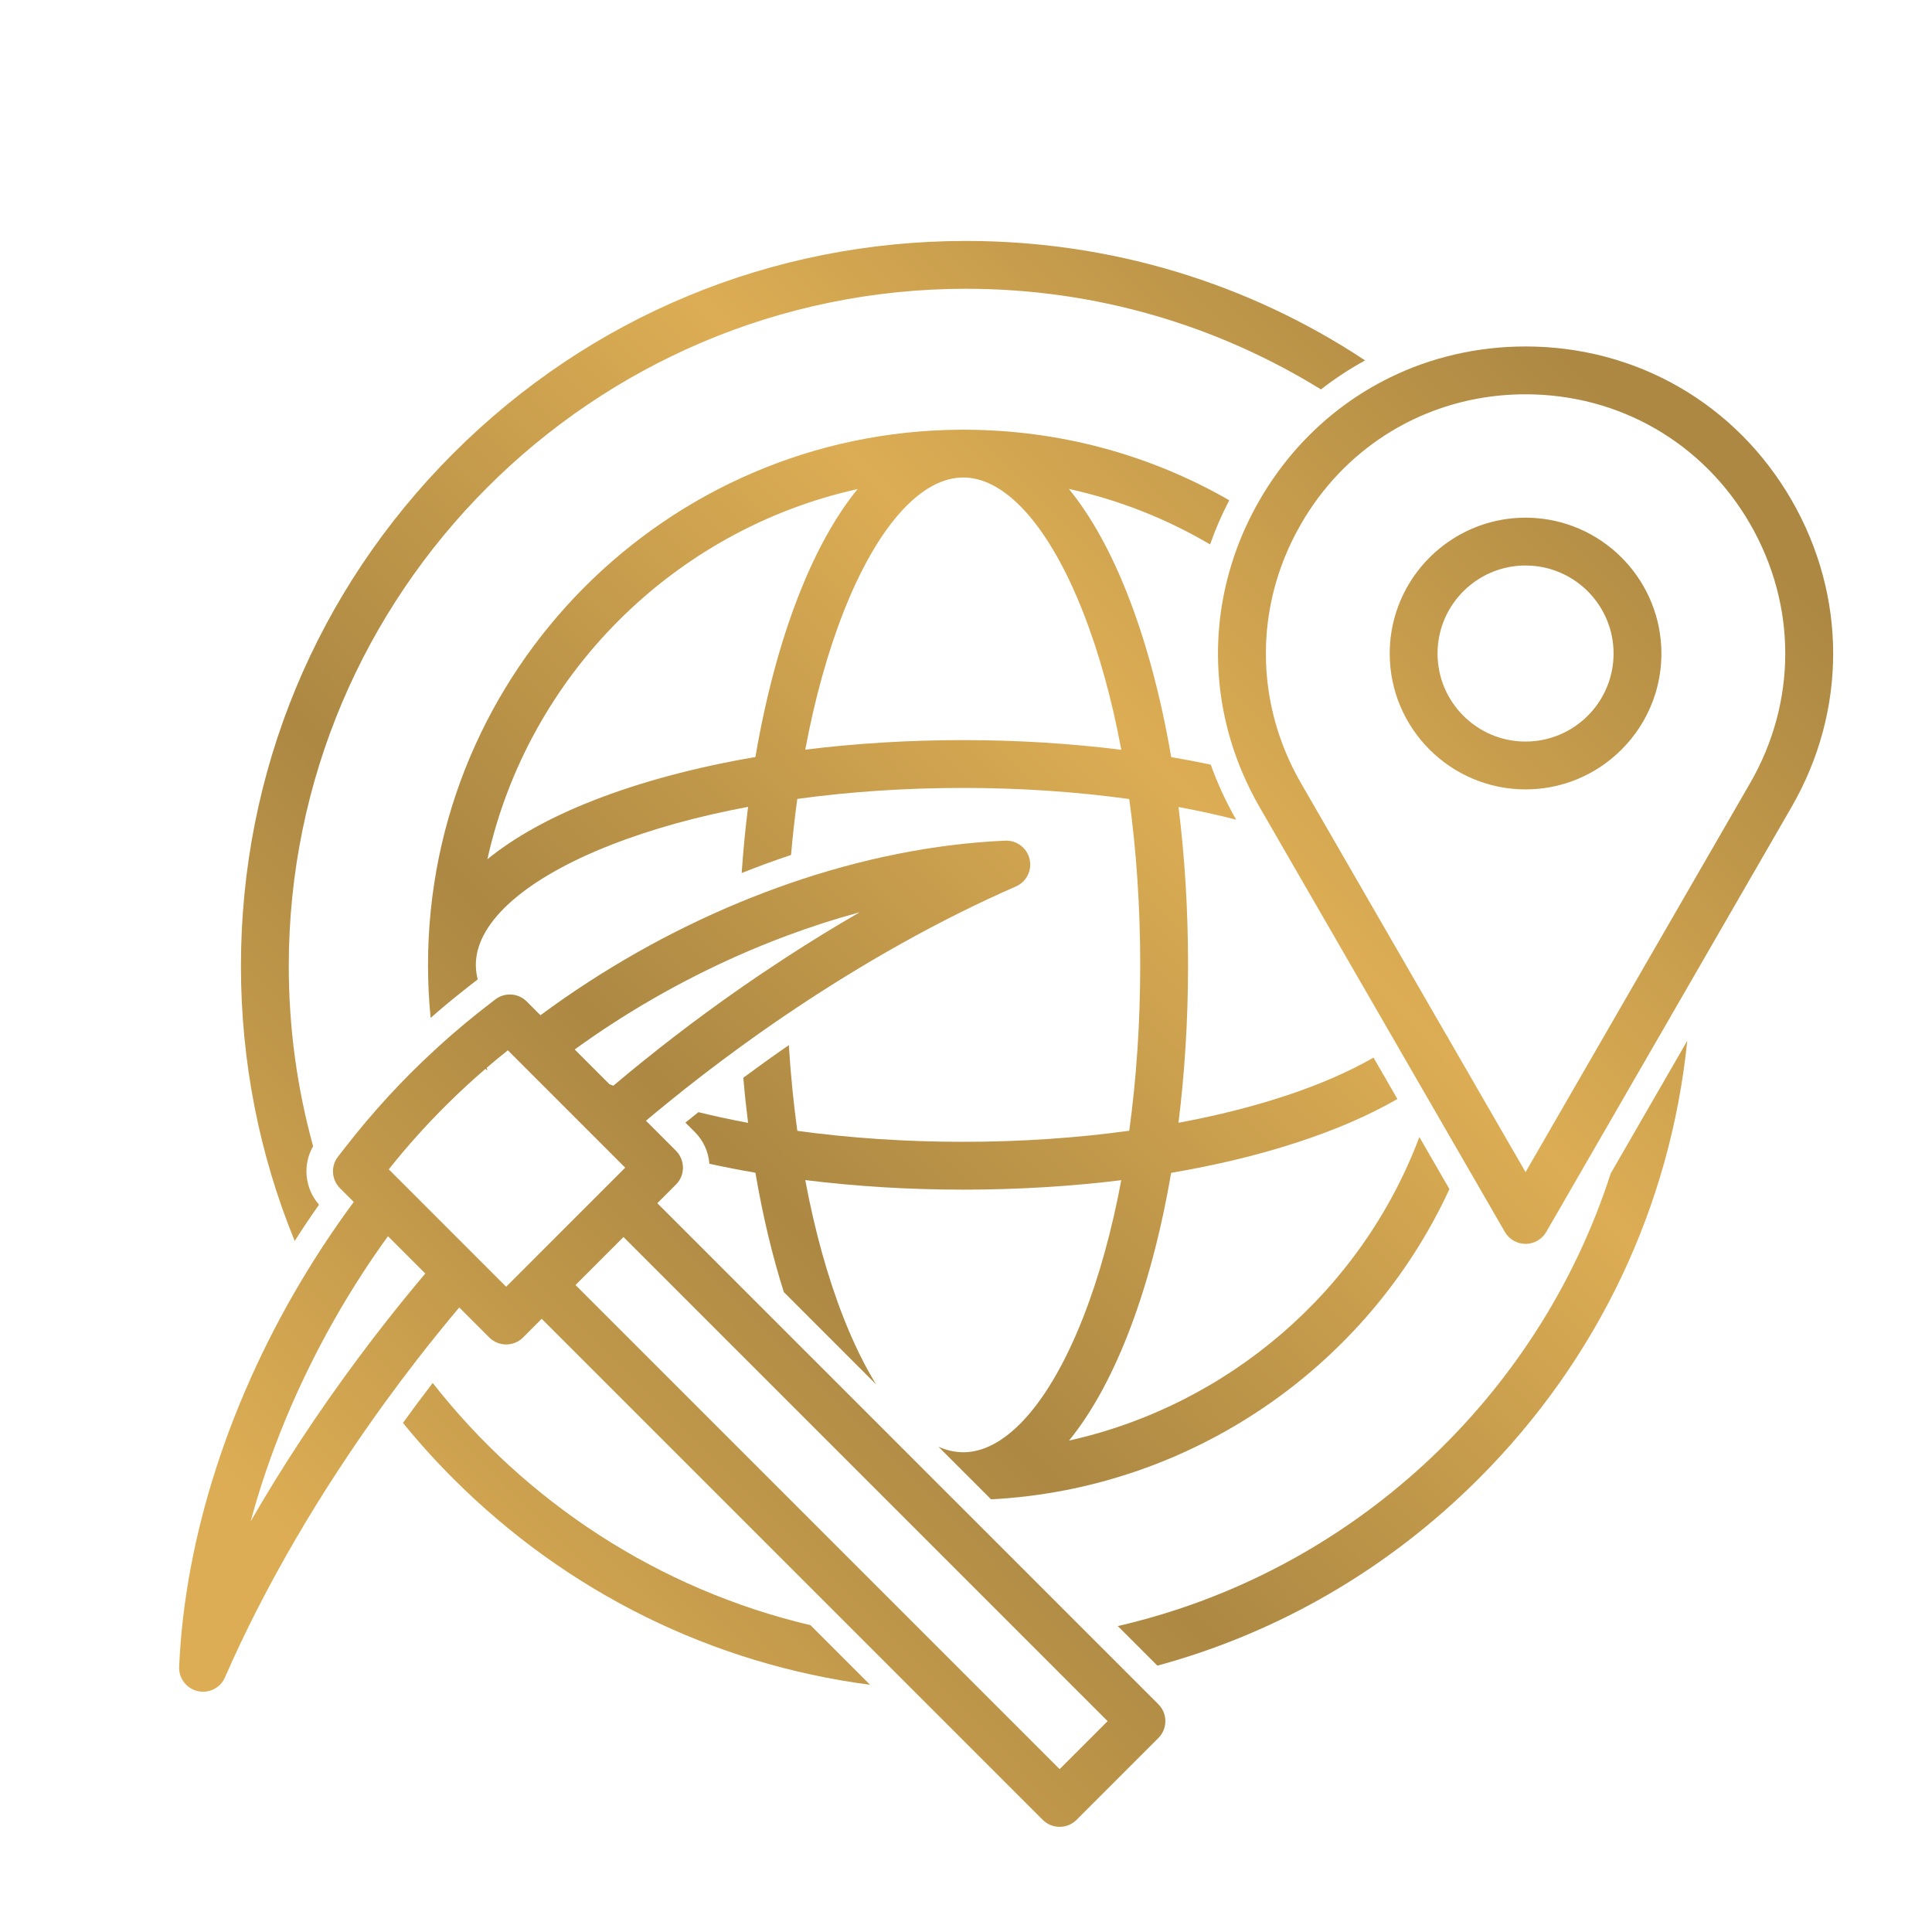
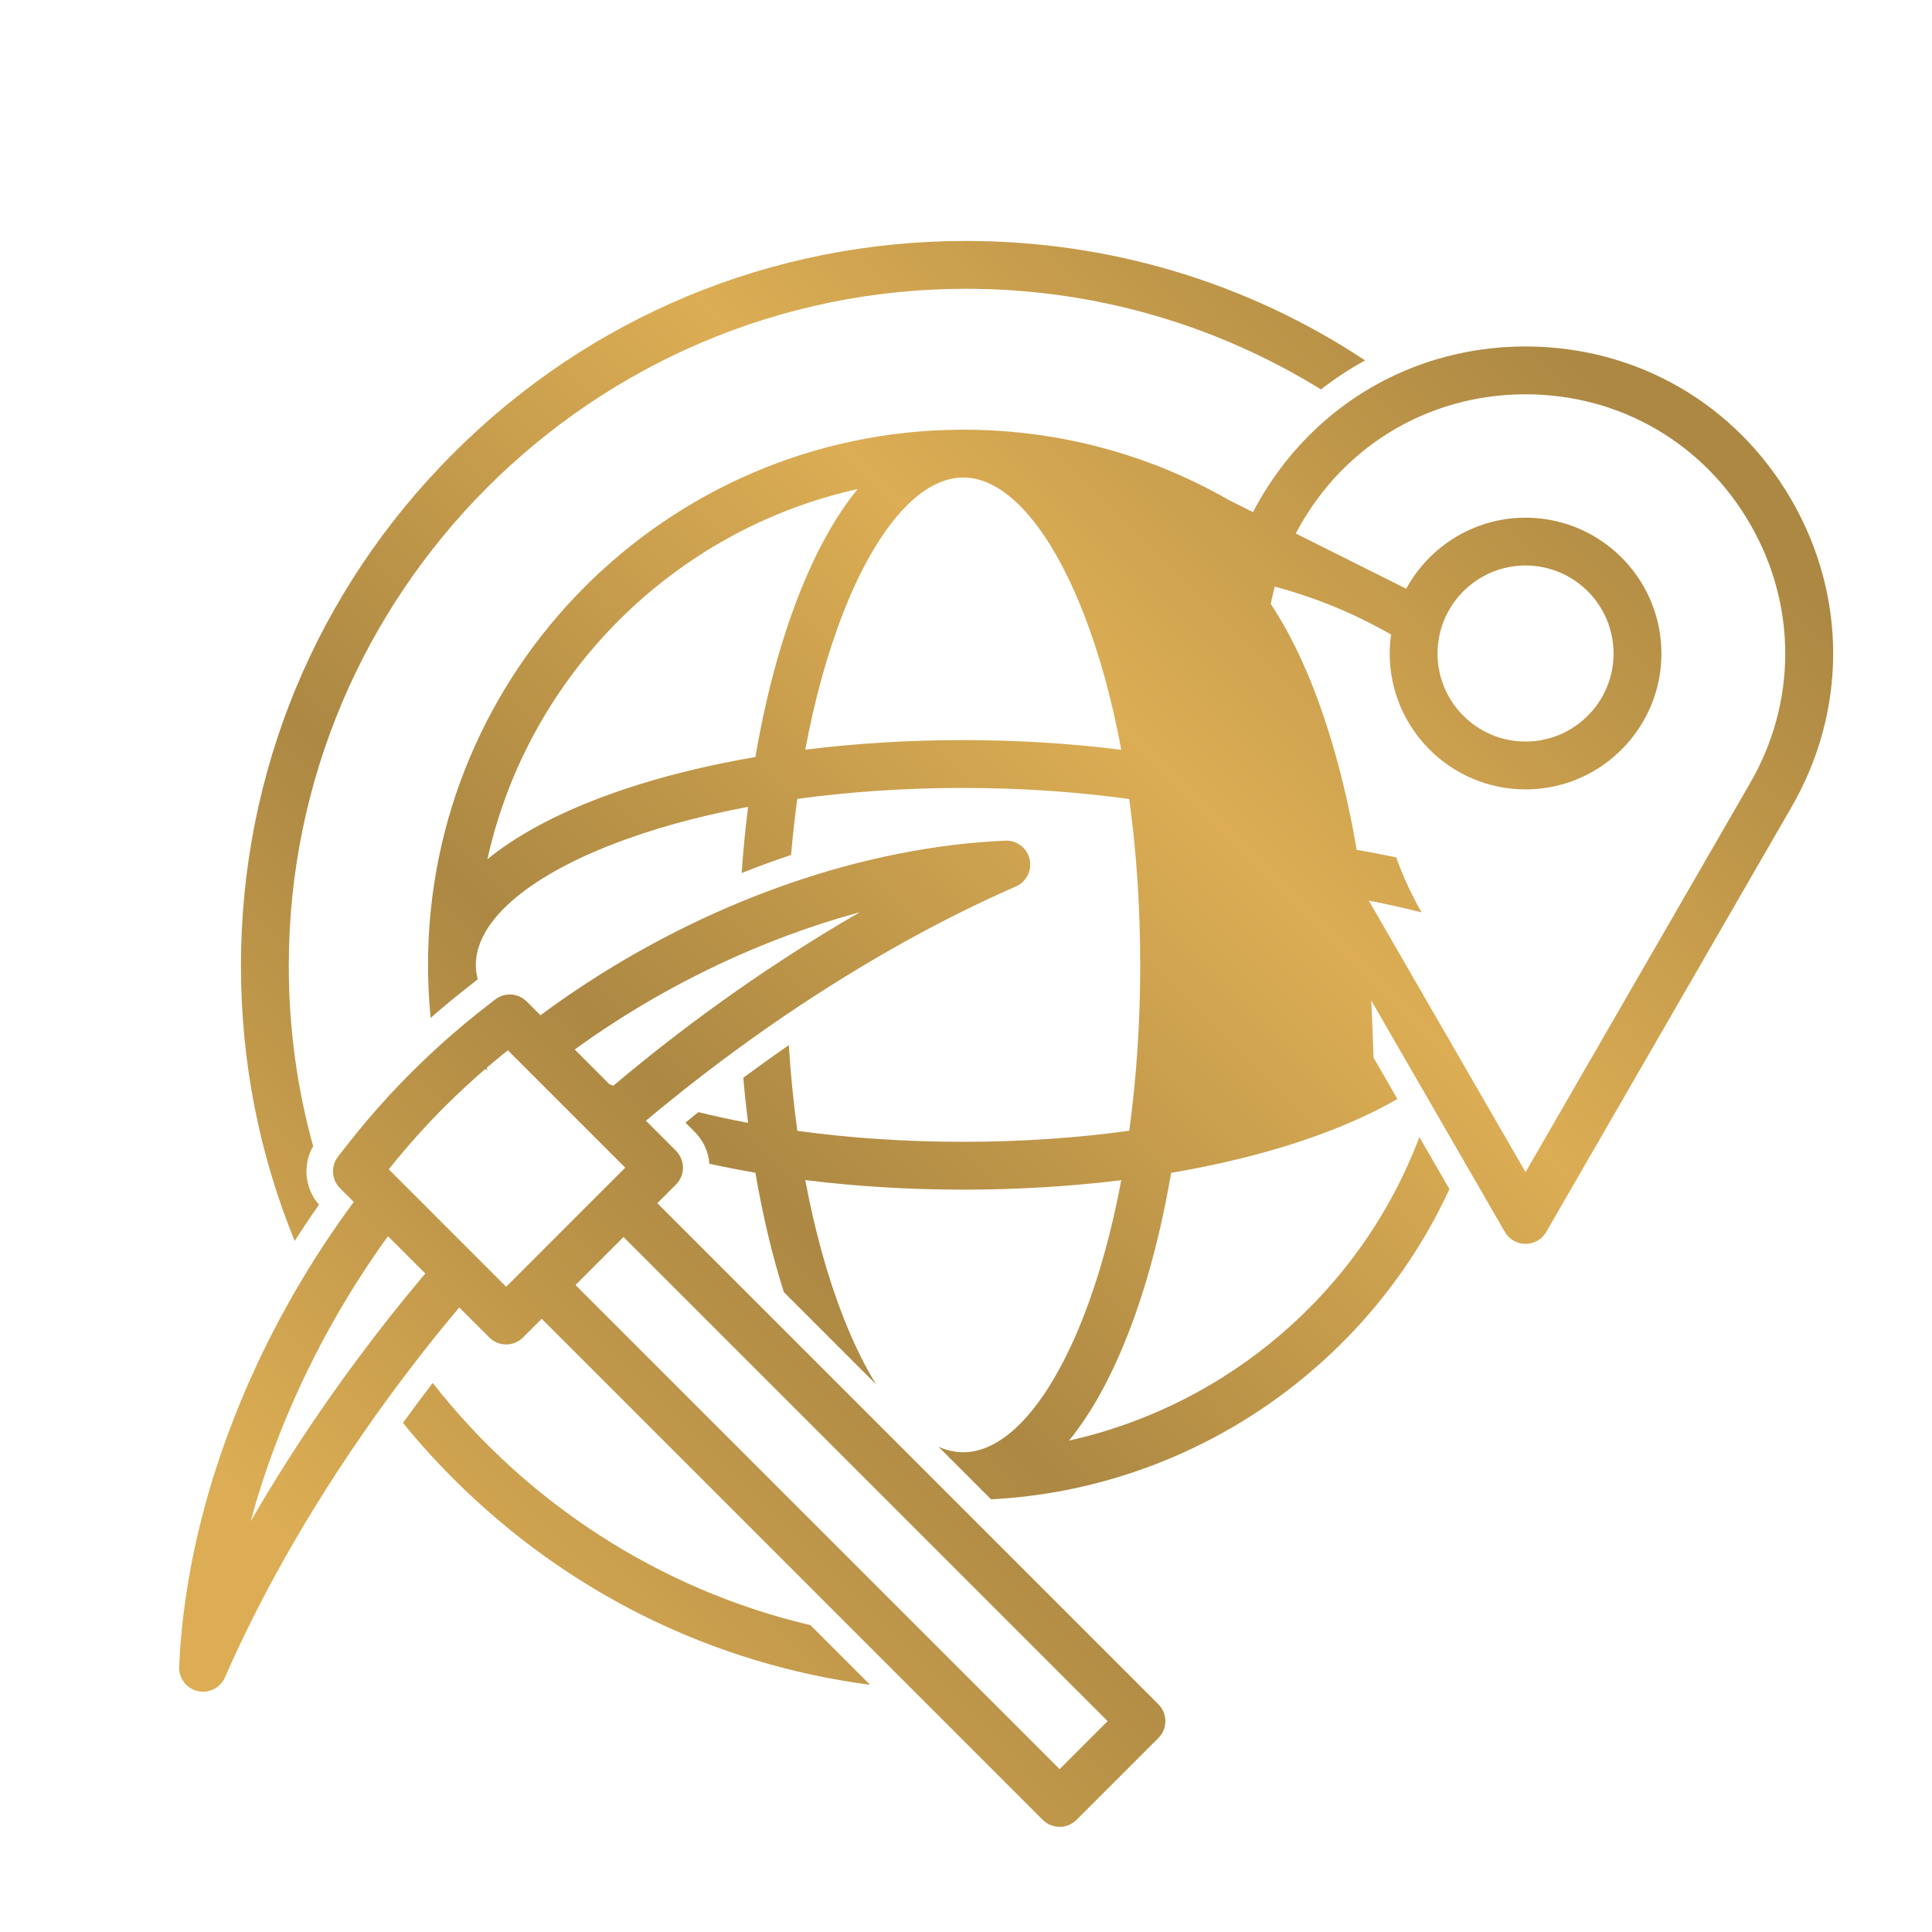
<svg xmlns="http://www.w3.org/2000/svg" xmlns:xlink="http://www.w3.org/1999/xlink" id="Layer_1" data-name="Layer 1" viewBox="0 0 727.04 727.04">
  <defs>
    <style>
      .cls-1 {
        fill: url(#linear-gradient-2);
      }

      .cls-2 {
        fill: url(#linear-gradient-4);
      }

      .cls-3 {
        fill: url(#linear-gradient-3);
      }

      .cls-4 {
        fill: url(#linear-gradient-5);
      }

      .cls-5 {
        fill: url(#linear-gradient-7);
      }

      .cls-6 {
        fill: url(#linear-gradient-6);
      }

      .cls-7 {
        fill: url(#linear-gradient);
      }
    </style>
    <linearGradient id="linear-gradient" x1="125.98" y1="695.72" x2="680.13" y2="144.54" gradientUnits="userSpaceOnUse">
      <stop offset=".09" stop-color="#dcad54" />
      <stop offset=".37" stop-color="#ac8843" />
      <stop offset=".65" stop-color="#dcad54" />
      <stop offset=".93" stop-color="#ac8843" />
    </linearGradient>
    <linearGradient id="linear-gradient-2" x1="-37.82" y1="531.03" x2="516.33" y2="-20.14" xlink:href="#linear-gradient" />
    <linearGradient id="linear-gradient-3" x1="248.75" y1="819.14" x2="802.9" y2="267.97" xlink:href="#linear-gradient" />
    <linearGradient id="linear-gradient-4" x1="77.31" y1="646.78" x2="631.46" y2="95.61" xlink:href="#linear-gradient" />
    <linearGradient id="linear-gradient-5" x1="139.62" y1="709.43" x2="693.77" y2="158.26" xlink:href="#linear-gradient" />
    <linearGradient id="linear-gradient-6" x1="123.94" y1="693.67" x2="678.09" y2="142.49" xlink:href="#linear-gradient" />
    <linearGradient id="linear-gradient-7" x1="126.8" y1="696.54" x2="680.95" y2="145.36" xlink:href="#linear-gradient" />
  </defs>
  <path class="cls-7" d="M162.83,520.42c-3.81,4.96-7.54,9.98-11.19,15.04,5.91,7.27,12.23,14.27,18.95,20.99,42.92,42.93,97.63,69.79,156.83,77.56l-22.43-22.43c-57.2-13.49-107.02-46.31-142.16-91.16Z" />
  <path class="cls-1" d="M120.05,453.34c-5.39-6.12-6.23-15.02-2.22-22.01-5.97-21.6-9.16-44.34-9.16-67.81,0-140.52,114.33-254.85,254.85-254.85,48.94,0,94.71,13.87,133.57,37.88,5.25-4.09,10.8-7.74,16.62-10.92-44.18-29.26-95.98-44.96-150.19-44.96-72.88,0-141.4,28.38-192.93,79.92-51.54,51.53-79.92,120.05-79.92,192.93,0,36.07,6.96,71.08,20.23,103.48,2.94-4.62,5.99-9.17,9.15-13.66Z" />
-   <path class="cls-3" d="M420.63,611.91l14.9,14.9c45.3-12.3,86.83-36.26,120.92-70.36,44.85-44.84,72.16-102.54,78.49-164.78l-28.8,49.9c-27.31,84.71-97.85,150.2-185.51,170.34Z" />
-   <path class="cls-2" d="M462.58,188.25c-30.01-17.24-63.81-26.35-98.9-26.54h-.05c-.38,0-.75-.02-1.13-.02-.34,0-.67,0-1.01.02-.04,0-.08,0-.12,0-110.55.61-200.3,90.71-200.3,201.38,0,6.74.33,13.4.98,19.97.99-.88,1.98-1.74,2.98-2.59,3.69-3.17,7.46-6.24,11.3-9.23l2.84-2.21.61-.48c-.41-1.57-.64-3.14-.7-4.71-.01-.25-.01-.5-.01-.75s0-.5.01-.75c.57-15.75,18.96-31.87,50.65-44.31,15.28-6,32.77-10.84,51.78-14.4-1.02,8.13-1.82,16.44-2.41,24.9,6.16-2.46,12.36-4.72,18.58-6.79.62-7.17,1.41-14.21,2.36-21.1,19.78-2.72,40.83-4.13,62.47-4.13s42.53,1.44,62.44,4.18c2.72,19.76,4.13,40.79,4.13,62.4s-1.41,42.66-4.13,62.43c-19.72,2.71-40.8,4.16-62.44,4.16s-42.69-1.41-62.47-4.13c-1.43-10.43-2.5-21.21-3.19-32.25-5.76,3.98-11.47,8.07-17.13,12.26.49,5.74,1.09,11.41,1.79,16.99-6.41-1.2-12.64-2.54-18.68-4.03-1.64,1.31-3.27,2.62-4.9,3.94l3.52,3.51c3.23,3.24,5.16,7.45,5.5,11.97,5.64,1.24,11.42,2.37,17.32,3.37,2.73,16.01,6.31,31.11,10.7,44.94l34.74,34.74c-4.36-7.06-8.49-15.49-12.29-25.14-6-15.27-10.83-32.77-14.39-51.77,19.01,2.37,39.02,3.6,59.48,3.6s40.57-1.23,59.44-3.56c-3.55,18.99-8.38,36.47-14.38,51.73-12.43,31.63-28.51,50.01-44.24,50.64-.03-.01-.05,0-.08,0-.25.01-.5.01-.75.01-.3,0-.59-.01-.89-.02h-.06c-2.79-.13-5.6-.82-8.39-2.04l1.9,1.9,17.88,17.88c75.09-3.89,141.49-49.58,172.5-116.74l-11.31-19.59c-21.91,58.11-72.04,100.89-131.84,114.22,8.19-10.07,15.63-23.38,22.03-39.68,7.04-17.9,12.55-38.59,16.39-61.07,34.03-5.78,63.52-15.32,85.15-27.79l-8.99-15.58c-18.43,10.62-43.92,19.05-73.39,24.53,2.37-18.99,3.6-38.98,3.6-59.43s-1.22-40.42-3.59-59.4c7.48,1.39,14.73,2.98,21.69,4.76-3.85-6.71-7.04-13.63-9.56-20.7h0c-4.86-1.03-9.82-1.97-14.88-2.84-3.84-22.51-9.37-43.23-16.41-61.16-6.42-16.35-13.88-29.69-22.1-39.76,18.67,4.1,36.55,11.12,53.14,20.89,1.98-5.65,4.39-11.2,7.22-16.63ZM223.15,301.27c-16.34,6.42-29.68,13.88-39.74,22.08,15.37-69.27,70.03-123.93,139.31-139.3-8.2,10.06-15.64,23.39-22.05,39.7-7.04,17.92-12.56,38.63-16.4,61.13-22.49,3.83-43.2,9.36-61.12,16.39ZM407.57,230.33c6.01,15.29,10.84,32.81,14.4,51.83-19.13-2.4-39.19-3.65-59.46-3.65s-40.47,1.23-59.48,3.6c3.56-19.01,8.39-36.5,14.39-51.78,12.4-31.54,28.43-49.9,44.13-50.62h.06c.3,0,.59-.02.89-.02s.59.01.89.02h.06c15.69.72,31.72,19.08,44.12,50.62Z" />
+   <path class="cls-2" d="M462.58,188.25c-30.01-17.24-63.81-26.35-98.9-26.54h-.05c-.38,0-.75-.02-1.13-.02-.34,0-.67,0-1.01.02-.04,0-.08,0-.12,0-110.55.61-200.3,90.71-200.3,201.38,0,6.74.33,13.4.98,19.97.99-.88,1.98-1.74,2.98-2.59,3.69-3.17,7.46-6.24,11.3-9.23l2.84-2.21.61-.48c-.41-1.57-.64-3.14-.7-4.71-.01-.25-.01-.5-.01-.75s0-.5.01-.75c.57-15.75,18.96-31.87,50.65-44.31,15.28-6,32.77-10.84,51.78-14.4-1.02,8.13-1.82,16.44-2.41,24.9,6.16-2.46,12.36-4.72,18.58-6.79.62-7.17,1.41-14.21,2.36-21.1,19.78-2.72,40.83-4.13,62.47-4.13s42.53,1.44,62.44,4.18c2.72,19.76,4.13,40.79,4.13,62.4s-1.41,42.66-4.13,62.43c-19.72,2.71-40.8,4.16-62.44,4.16s-42.69-1.41-62.47-4.13c-1.43-10.43-2.5-21.21-3.19-32.25-5.76,3.98-11.47,8.07-17.13,12.26.49,5.74,1.09,11.41,1.79,16.99-6.41-1.2-12.64-2.54-18.68-4.03-1.64,1.31-3.27,2.62-4.9,3.94l3.52,3.51c3.23,3.24,5.16,7.45,5.5,11.97,5.64,1.24,11.42,2.37,17.32,3.37,2.73,16.01,6.31,31.11,10.7,44.94l34.74,34.74c-4.36-7.06-8.49-15.49-12.29-25.14-6-15.27-10.83-32.77-14.39-51.77,19.01,2.37,39.02,3.6,59.48,3.6s40.57-1.23,59.44-3.56c-3.55,18.99-8.38,36.47-14.38,51.73-12.43,31.63-28.51,50.01-44.24,50.64-.03-.01-.05,0-.08,0-.25.01-.5.01-.75.01-.3,0-.59-.01-.89-.02h-.06c-2.79-.13-5.6-.82-8.39-2.04l1.9,1.9,17.88,17.88c75.09-3.89,141.49-49.58,172.5-116.74l-11.31-19.59c-21.91,58.11-72.04,100.89-131.84,114.22,8.19-10.07,15.63-23.38,22.03-39.68,7.04-17.9,12.55-38.59,16.39-61.07,34.03-5.78,63.52-15.32,85.15-27.79l-8.99-15.58s-1.22-40.42-3.59-59.4c7.48,1.39,14.73,2.98,21.69,4.76-3.85-6.71-7.04-13.63-9.56-20.7h0c-4.86-1.03-9.82-1.97-14.88-2.84-3.84-22.51-9.37-43.23-16.41-61.16-6.42-16.35-13.88-29.69-22.1-39.76,18.67,4.1,36.55,11.12,53.14,20.89,1.98-5.65,4.39-11.2,7.22-16.63ZM223.15,301.27c-16.34,6.42-29.68,13.88-39.74,22.08,15.37-69.27,70.03-123.93,139.31-139.3-8.2,10.06-15.64,23.39-22.05,39.7-7.04,17.92-12.56,38.63-16.4,61.13-22.49,3.83-43.2,9.36-61.12,16.39ZM407.57,230.33c6.01,15.29,10.84,32.81,14.4,51.83-19.13-2.4-39.19-3.65-59.46-3.65s-40.47,1.23-59.48,3.6c3.56-19.01,8.39-36.5,14.39-51.78,12.4-31.54,28.43-49.9,44.13-50.62h.06c.3,0,.59-.02.89-.02s.59.01.89.02h.06c15.69.72,31.72,19.08,44.12,50.62Z" />
  <path class="cls-4" d="M674.2,188.2c-20.89-36.21-58.31-57.82-100.11-57.82-18.18,0-35.54,4.09-51.06,11.69-5.95,2.92-11.64,6.36-16.99,10.27-12.78,9.34-23.7,21.43-32.02,35.82-1.01,1.75-1.97,3.51-2.88,5.29-2.82,5.5-5.18,11.15-7.06,16.89-8.63,26.21-7.52,54.4,3.32,80.11,1.9,4.52,4.11,8.96,6.61,13.3l4.95,8.58,46.36,80.28,9.03,15.64,4.04,7,11.94,20.68h0s15.97,27.66,15.97,27.66c1.6,2.78,4.57,4.5,7.79,4.5s6.19-1.72,7.79-4.5l32.81-56.83h0s21.62-37.45,21.62-37.45h0s37.86-65.59,37.86-65.59c20.89-36.15,20.91-79.34.03-115.52ZM658.58,294.72l-23.61,40.9h0s-16.61,28.77-16.61,28.77h0s-44.27,76.7-44.27,76.7l-17.92-31.03-.61-1.06-10.31-17.86v-.02c-.23-.47-.49-.93-.8-1.37h-.01s-51.42-89.07-51.42-89.07l-.49-.85-2.93-5.08c-15.06-26.08-17.26-56.48-6.62-83.82.03-.08.06-.15.09-.22.15-.38.3-.77.46-1.15,1.71-4.22,3.74-8.36,6.07-12.4,8.04-13.93,18.98-25.29,31.83-33.53,5.58-3.58,11.52-6.57,17.74-8.92,10.91-4.14,22.69-6.33,34.92-6.33,35.29,0,66.88,18.25,84.52,48.82,17.62,30.54,17.61,66.99-.03,97.52Z" />
  <path class="cls-6" d="M578.12,194.97c-1.33-.11-2.67-.16-4.03-.16-6.01,0-11.78,1.04-17.14,2.96-19.78,7.06-33.98,25.99-33.98,48.17,0,28.19,22.93,51.12,51.12,51.12,12.16,0,23.34-4.26,32.12-11.38,5.57-4.51,10.17-10.15,13.45-16.58h0c3.55-6.96,5.55-14.83,5.55-23.16,0-26.83-20.78-48.91-47.09-50.97ZM599.47,267.2c-6.08,7.24-15.2,11.86-25.38,11.86-18.27,0-33.12-14.86-33.12-33.12,0-16.6,12.26-30.39,28.21-32.77,1.6-.24,3.24-.36,4.91-.36,8.8,0,16.8,3.44,22.74,9.05h0c4.81,4.56,8.26,10.53,9.67,17.24,0,.01,0,.02.01.03.46,2.2.7,4.48.7,6.81,0,8.08-2.92,15.5-7.74,21.26Z" />
  <path class="cls-5" d="M424.21,629.63l-15.32-15.31-49.86-49.87-.12-.11-19.27-19.27-36.41-36.42h-.01s-55.86-55.87-55.86-55.87l7.01-7.01c1.69-1.69,2.64-3.98,2.64-6.36,0-1.42-.34-2.8-.98-4.05-.41-.85-.98-1.64-1.66-2.32l-11.29-11.29c2.57-2.17,5.17-4.31,7.78-6.43,9.14-7.45,18.49-14.64,27.99-21.53,5.76-4.19,11.56-8.26,17.41-12.21,28.47-19.25,57.78-35.65,86.03-47.99,3.97-1.73,6.15-6.05,5.17-10.27-.98-4.23-4.84-7.15-9.16-6.97-26.58,1.16-54.21,6.73-81.43,16.16-6.15,2.14-12.29,4.48-18.4,7-26.16,10.83-51.63,25.18-75.09,42.54l-5.17-5.17c-3.21-3.21-8.31-3.53-11.89-.74l-2.16,1.68-1.69,1.31c-.84.66-1.69,1.32-2.52,1.98-3.31,2.63-6.55,5.33-9.73,8.09-2.23,1.93-4.43,3.9-6.6,5.91-12.12,11.14-23.31,23.29-33.42,36.3l-3,3.84c-2.78,3.58-2.47,8.68.74,11.89l5.18,5.18c-1.87,2.52-3.7,5.07-5.5,7.64-4.16,5.94-8.12,11.99-11.88,18.13-28.91,47.14-46.19,99.86-48.32,149.14-.19,4.33,2.74,8.18,6.96,9.16.68.16,1.36.23,2.03.23,3.52,0,6.79-2.06,8.25-5.4,14.94-34.22,35.86-70,60.56-103.95,3.71-5.1,7.5-10.15,11.37-15.15,5.27-6.81,10.69-13.52,16.23-20.1l11.29,11.29c1.76,1.75,4.06,2.63,6.36,2.63s4.61-.88,6.37-2.63l7.01-7.02,118.79,118.8,20.54,20.54,49.21,49.21c1.76,1.75,4.06,2.63,6.37,2.63s4.6-.88,6.36-2.63l30.78-30.79c3.52-3.51,3.52-9.21,0-12.72l-11.69-11.7ZM277.92,359.52c6-2.65,12.05-5.12,18.12-7.38,9.14-3.41,18.33-6.37,27.49-8.85-9.23,5.32-18.45,10.98-27.61,16.93-6.01,3.91-12,7.94-17.93,12.08-16.18,11.31-32.02,23.47-47.19,36.27-.36-.13-.71-.27-1.07-.41-.13-.05-.27-.11-.4-.16l-13.06-13.07c19.24-13.96,40.14-25.9,61.65-35.41ZM146.09,496.34c-4,5.07-7.93,10.2-11.76,15.38-14.7,19.79-28.17,40.27-40,60.78,6.89-25.5,17.5-51.17,31.17-75.35,3.45-6.11,7.1-12.12,10.94-18.01,3.07-4.73,6.26-9.38,9.57-13.93l14.04,14.04c-4.74,5.61-9.4,11.31-13.96,17.09ZM197.5,477.19h-.01v.02s-7.02,7.01-7.02,7.01l-39.23-39.24-4.94-4.94c6.77-8.52,14.04-16.63,21.76-24.29,4.71-4.68,9.59-9.19,14.62-13.52.24.2.48.4.73.6-.08-.35-.15-.68-.23-1.03,2.6-2.24,5.25-4.42,7.93-6.56l28.08,28.08,16.09,16.09-37.78,37.78ZM398.76,665.75l-182.18-182.18,4.19-4.19,13.86-13.87,72.41,72.41,95.67,95.67,14.1,14.1-18.05,18.06Z" />
</svg>